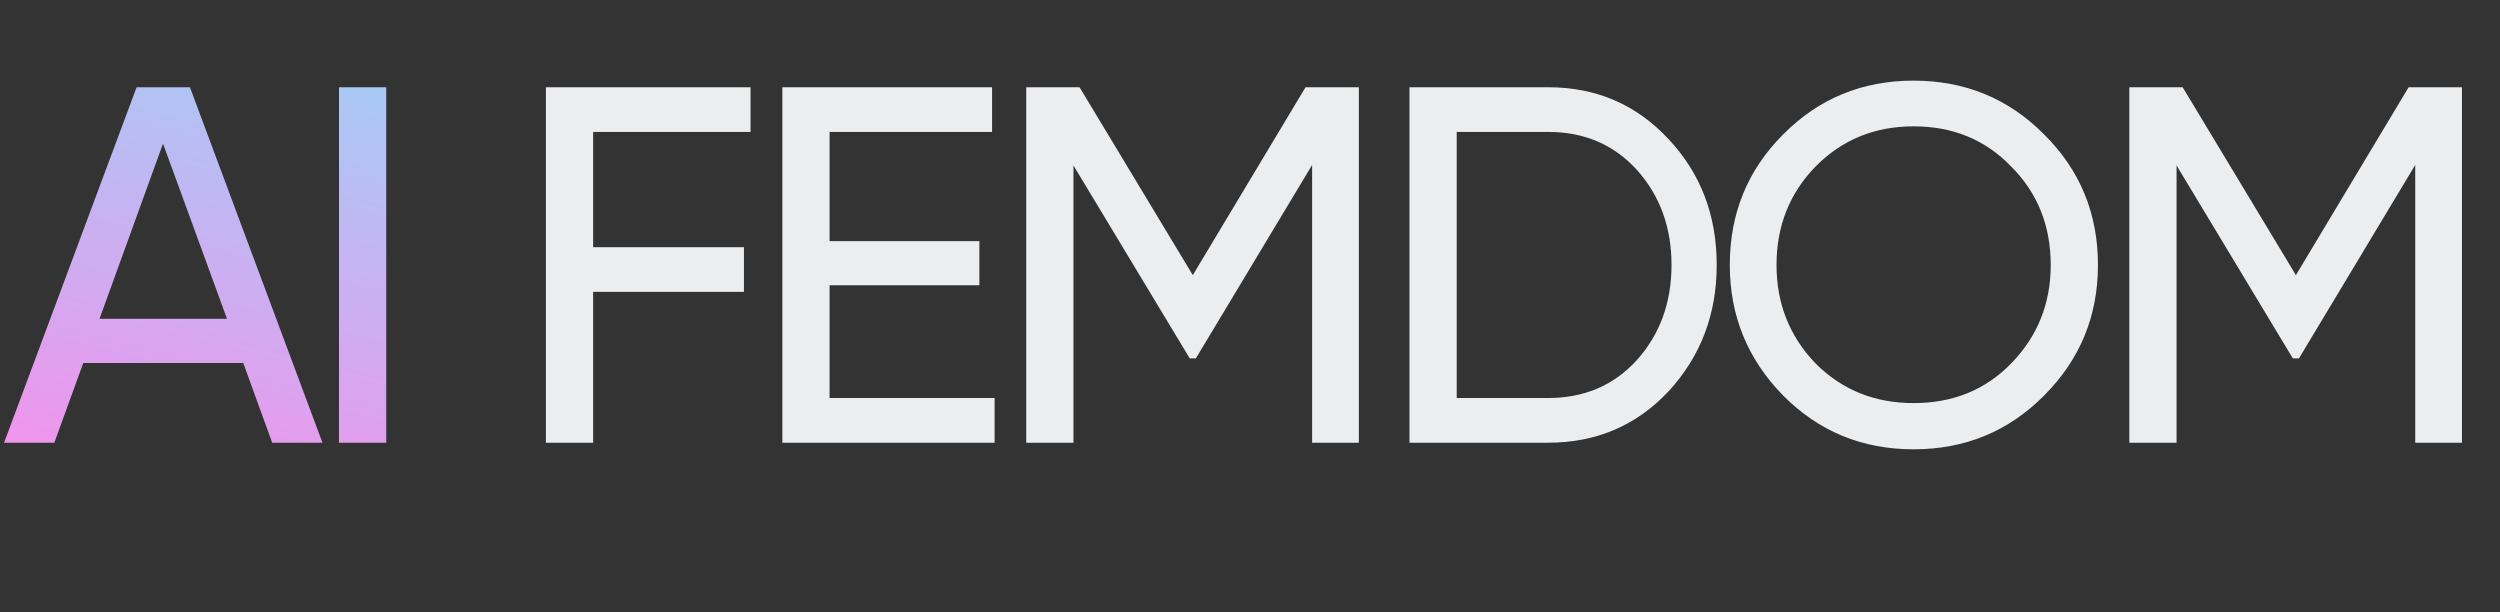
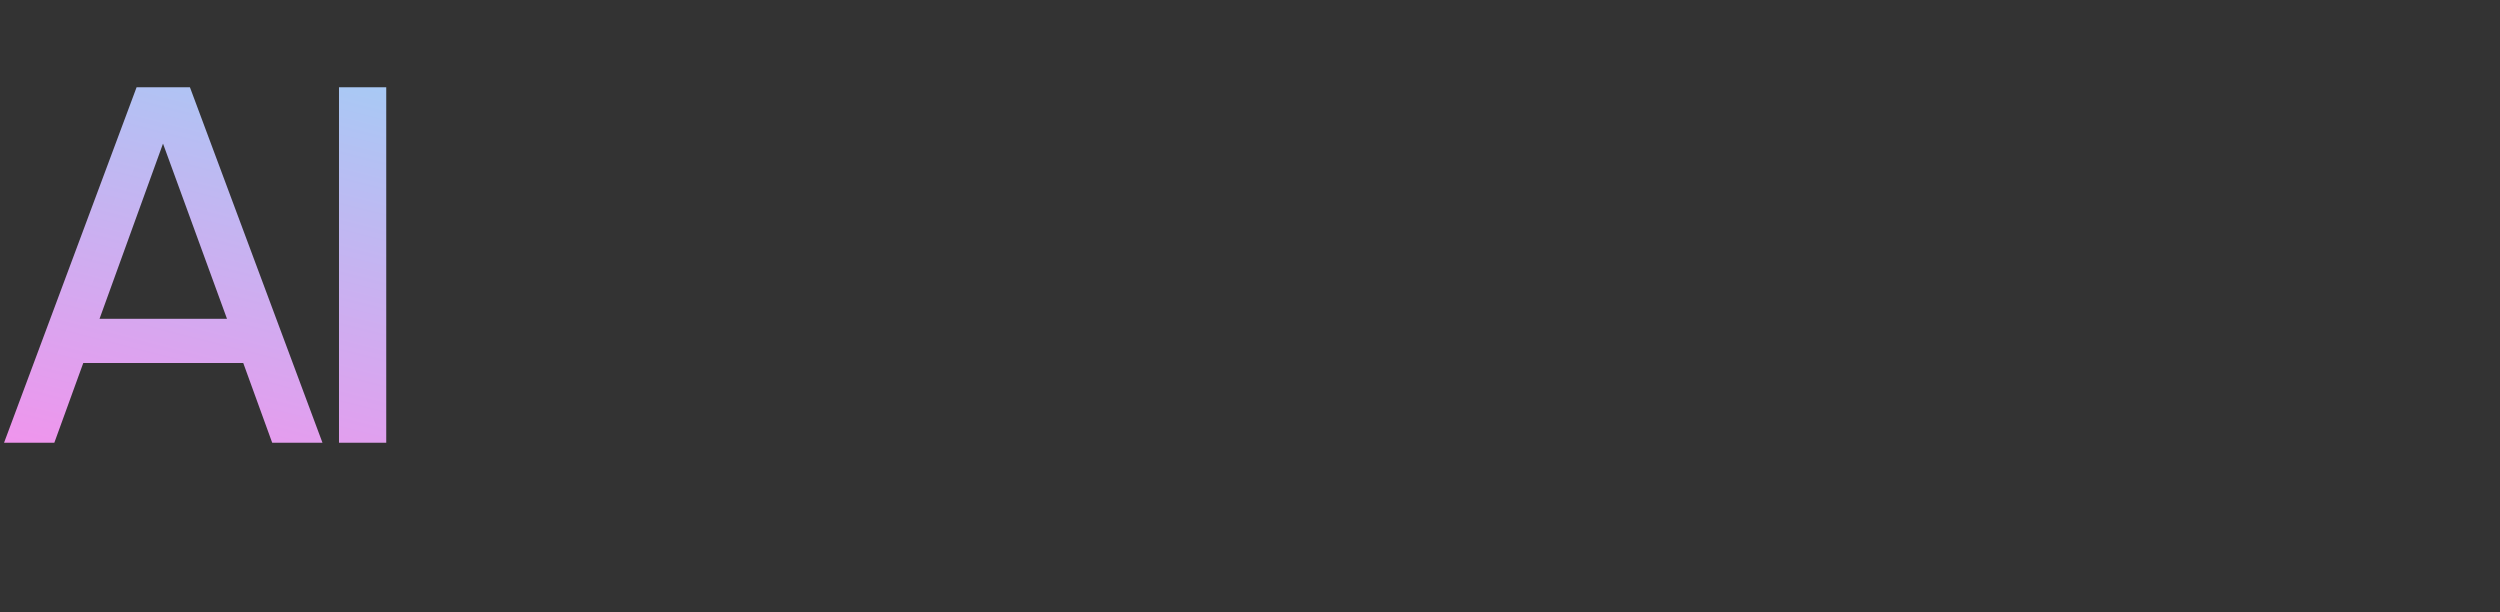
<svg xmlns="http://www.w3.org/2000/svg" width="192" height="47" viewBox="0 0 192 47" fill="none">
  <rect x="0" y="0" width="192" height="47" fill="#333333" stroke="none" />
  <path d="M24.765 34H20.904L18.681 27.877H6.396L4.173 34H0.312L10.491 6.7H14.586L24.765 34ZM12.519 11.029L7.644 24.484H17.433L12.519 11.029ZM26.035 34V6.7H29.663V34H26.035Z" fill="url(#paint0_linear_1790_12570)" />
-   <path d="M57.642 6.7V10.132H45.552V18.985H57.135V22.417H45.552V34H41.925V6.7H57.642ZM63.711 21.91V30.568H76.386V34H60.084V6.7H76.191V10.132H63.711V18.517H75.216V21.91H63.711ZM100.265 6.7H104.36V34H100.772V12.667L91.841 27.526H91.373L82.442 12.706V34H78.815V6.7H82.91L91.607 21.13L100.265 6.7ZM108.248 6.7H118.895C122.587 6.7 125.668 8.026 128.138 10.678C130.608 13.304 131.843 16.528 131.843 20.35C131.843 24.146 130.608 27.383 128.138 30.061C125.668 32.687 122.587 34 118.895 34H108.248V6.7ZM111.875 30.568H118.895C121.677 30.568 123.952 29.593 125.72 27.643C127.488 25.667 128.372 23.236 128.372 20.35C128.372 17.464 127.488 15.033 125.72 13.057C123.952 11.107 121.677 10.132 118.895 10.132H111.875V30.568ZM132.848 20.35C132.848 16.398 134.213 13.057 136.943 10.327C139.673 7.571 143.014 6.193 146.966 6.193C150.918 6.193 154.259 7.571 156.989 10.327C159.745 13.057 161.123 16.398 161.123 20.35C161.123 24.276 159.745 27.617 156.989 30.373C154.259 33.129 150.918 34.507 146.966 34.507C143.014 34.507 139.673 33.129 136.943 30.373C134.213 27.591 132.848 24.25 132.848 20.35ZM157.496 20.35C157.496 17.334 156.482 14.812 154.454 12.784C152.478 10.73 149.982 9.703 146.966 9.703C143.976 9.703 141.467 10.73 139.439 12.784C137.437 14.838 136.436 17.36 136.436 20.35C136.436 23.314 137.437 25.836 139.439 27.916C141.467 29.944 143.976 30.958 146.966 30.958C149.982 30.958 152.478 29.944 154.454 27.916C156.482 25.836 157.496 23.314 157.496 20.35ZM184.983 6.7H189.078V34H185.49V12.667L176.559 27.526H176.091L167.16 12.706V34H163.533V6.7H167.628L176.325 21.13L184.983 6.7Z" fill="#ECEDEE" />
  <defs>
    <linearGradient id="paint0_linear_1790_12570" x1="203.73" y1="-20.406" x2="176.478" y2="86.504" gradientUnits="userSpaceOnUse">
      <stop stop-color="#EE9CFF" />
      <stop offset="0.537" stop-color="#93D9F7" />
      <stop offset="1" stop-color="#FF89EB" />
    </linearGradient>
  </defs>
</svg>